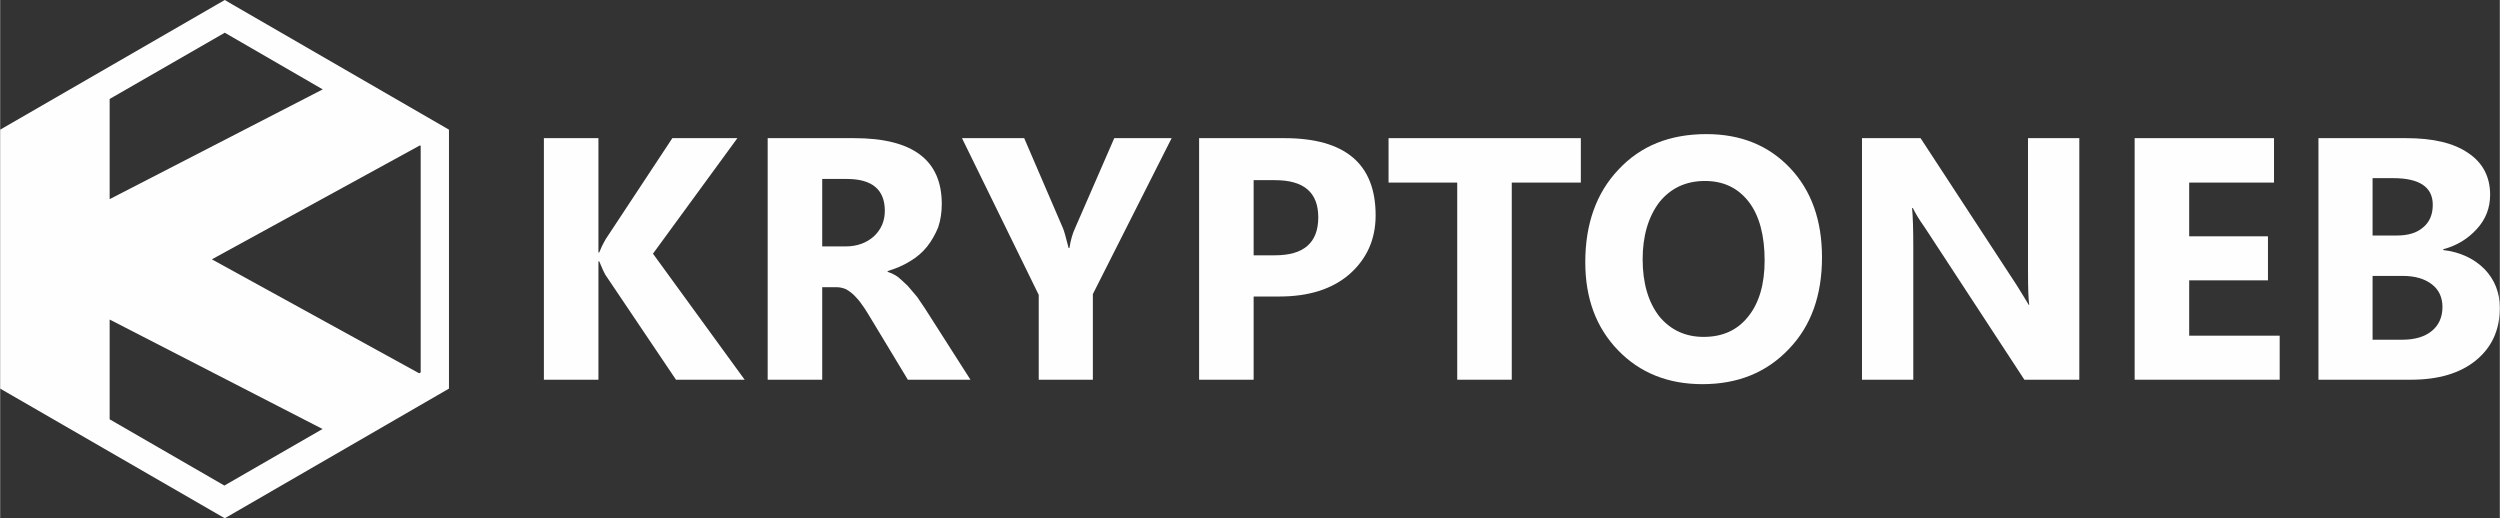
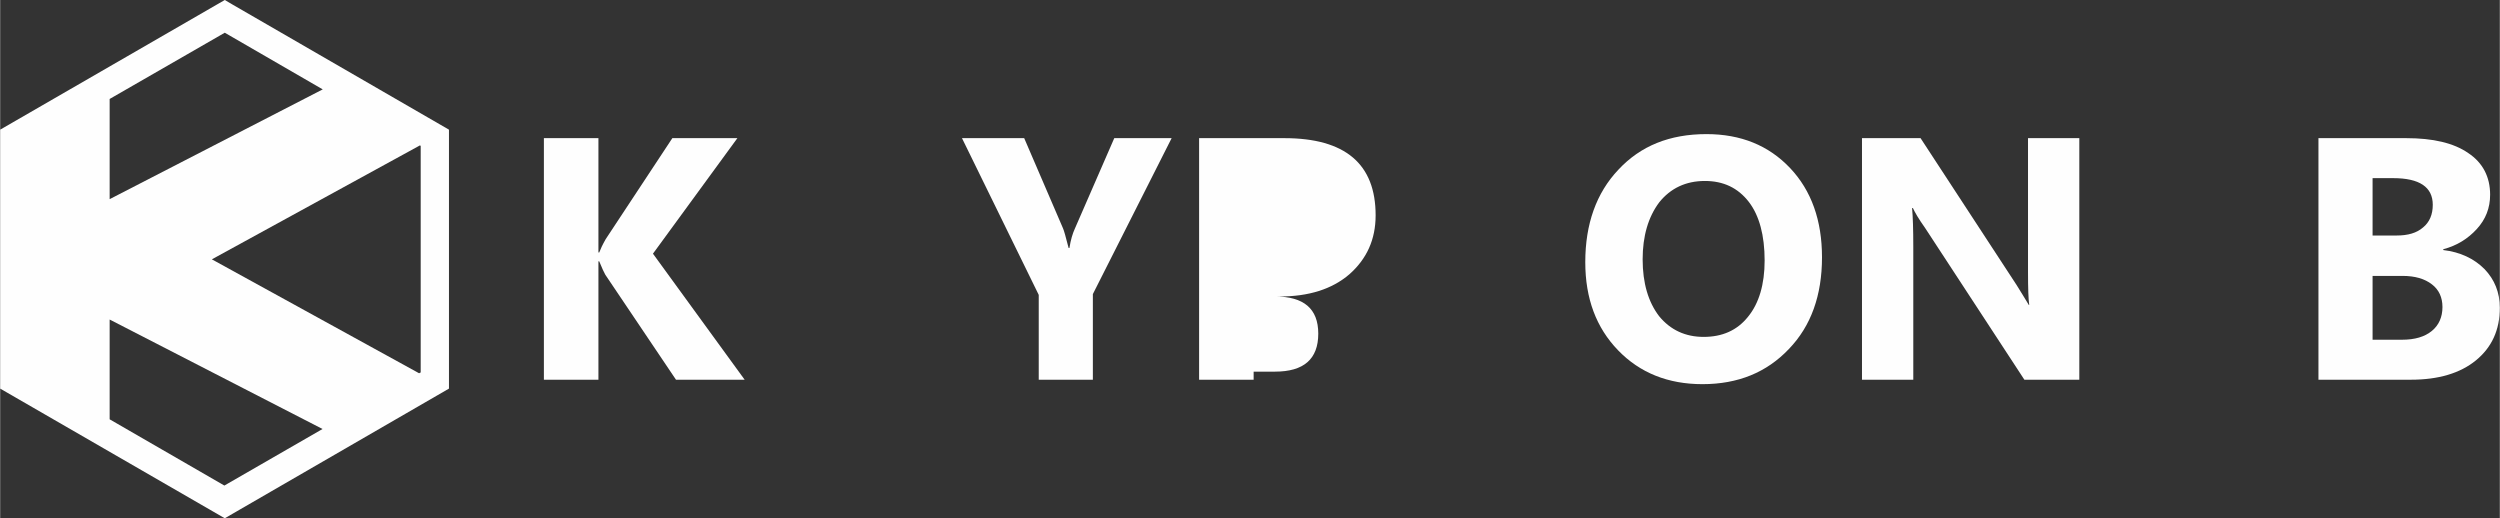
<svg xmlns="http://www.w3.org/2000/svg" xml:space="preserve" width="61.334mm" height="12.715mm" version="1.1" style="shape-rendering:geometricPrecision; text-rendering:geometricPrecision; image-rendering:optimizeQuality; fill-rule:evenodd; clip-rule:evenodd" viewBox="0 0 6188 1283">
  <rect x="0" y="0" width="6188" height="1283" fill="#333333" stroke="none" />
  <defs>
    <style type="text/css">
   
    .fil0 {fill:#FEFEFE;fill-rule:nonzero}
   
  </style>
  </defs>
  <g id="Layer_x0020_1">
    <path class="fil0" d="M573 10l538 311 0 641 -555 321 -556 -321 0 -641 556 -321 17 10 0 0zm-302 235l0 248 528 -272 -1 0 -242 -140 -285 164 0 0zm768 115l-515 282 513 282 4 -2 0 -561 -2 -1 0 0zm-241 702l-527 -271 0 247 284 164 243 -140 0 0z" />
    <path class="fil0" d="M1843 940l-170 0 -175 -260c-3,-5 -8,-16 -15,-33l-2 0 0 293 -135 0 0 -598 135 0 0 283 2 0c3,-8 8,-19 16,-33l165 -250 161 0 -209 286 227 312z" />
-     <path id="1" class="fil0" d="M2402 940l-155 0 -93 -154c-7,-11 -13,-22 -20,-31 -6,-9 -13,-17 -19,-23 -7,-7 -14,-12 -21,-16 -7,-3 -15,-5 -23,-5l-36 0 0 229 -135 0 0 -598 214 0c145,0 217,54 217,163 0,21 -3,40 -9,58 -7,17 -16,33 -27,47 -12,15 -26,27 -43,37 -16,10 -35,18 -55,24l0 2c9,3 18,7 26,13 8,7 16,14 24,22 8,9 15,18 23,27 7,10 13,19 19,28l113 177zm-367 -497l0 167 58 0c29,0 52,-9 70,-25 18,-17 27,-38 27,-63 0,-53 -32,-79 -94,-79l-61 0z" />
    <path id="2" class="fil0" d="M2900 342l-195 386 0 212 -134 0 0 -210 -190 -388 154 0 96 223c2,4 7,21 14,49l2 0c3,-20 8,-36 13,-47l98 -225 142 0z" />
-     <path id="3" class="fil0" d="M3103 734l0 206 -135 0 0 -598 211 0c151,0 226,64 226,191 0,60 -22,108 -65,146 -43,37 -101,55 -173,55l-64 0zm0 -288l0 186 53 0c71,0 107,-31 107,-94 0,-62 -36,-92 -107,-92l-53 0z" />
-     <polygon id="4" class="fil0" points="3913,452 3742,452 3742,940 3607,940 3607,452 3437,452 3437,342 3913,342 " />
+     <path id="3" class="fil0" d="M3103 734l0 206 -135 0 0 -598 211 0c151,0 226,64 226,191 0,60 -22,108 -65,146 -43,37 -101,55 -173,55l-64 0zl0 186 53 0c71,0 107,-31 107,-94 0,-62 -36,-92 -107,-92l-53 0z" />
    <path id="5" class="fil0" d="M4214 951c-85,0 -155,-28 -209,-84 -54,-56 -81,-128 -81,-218 0,-94 27,-171 82,-229 55,-59 127,-88 218,-88 85,0 154,28 207,84 53,56 79,130 79,221 0,94 -27,170 -82,227 -55,58 -126,87 -214,87zm6 -503c-47,0 -85,18 -113,53 -27,36 -41,83 -41,141 0,59 14,106 41,141 28,34 65,51 110,51 46,0 83,-16 110,-50 27,-33 41,-80 41,-139 0,-62 -13,-111 -39,-145 -27,-35 -63,-52 -109,-52z" />
    <path id="6" class="fil0" d="M5147 940l-136 0 -246 -376c-15,-21 -25,-38 -30,-49l-2 0c2,21 3,53 3,97l0 328 -127 0 0 -598 145 0 238 364c11,17 20,33 30,49l1 0c-2,-14 -3,-41 -3,-82l0 -331 127 0 0 598z" />
-     <polygon id="7" class="fil0" points="5643,940 5284,940 5284,342 5629,342 5629,452 5419,452 5419,585 5614,585 5614,694 5419,694 5419,831 5643,831 " />
    <path id="8" class="fil0" d="M5739 940l0 -598 217 0c67,0 118,12 154,37 36,24 54,59 54,103 0,33 -11,61 -33,85 -22,24 -49,41 -83,50l0 2c42,5 76,21 102,47 25,26 38,58 38,96 0,55 -20,98 -59,130 -39,32 -93,48 -161,48l-229 0zm134 -499l0 142 60 0c27,0 49,-6 65,-20 16,-13 24,-32 24,-56 0,-44 -33,-66 -98,-66l-51 0zm0 242l0 158 73 0c31,0 56,-7 74,-22 17,-14 26,-34 26,-59 0,-24 -9,-43 -26,-56 -18,-14 -42,-21 -73,-21l-74 0z" />
  </g>
</svg>